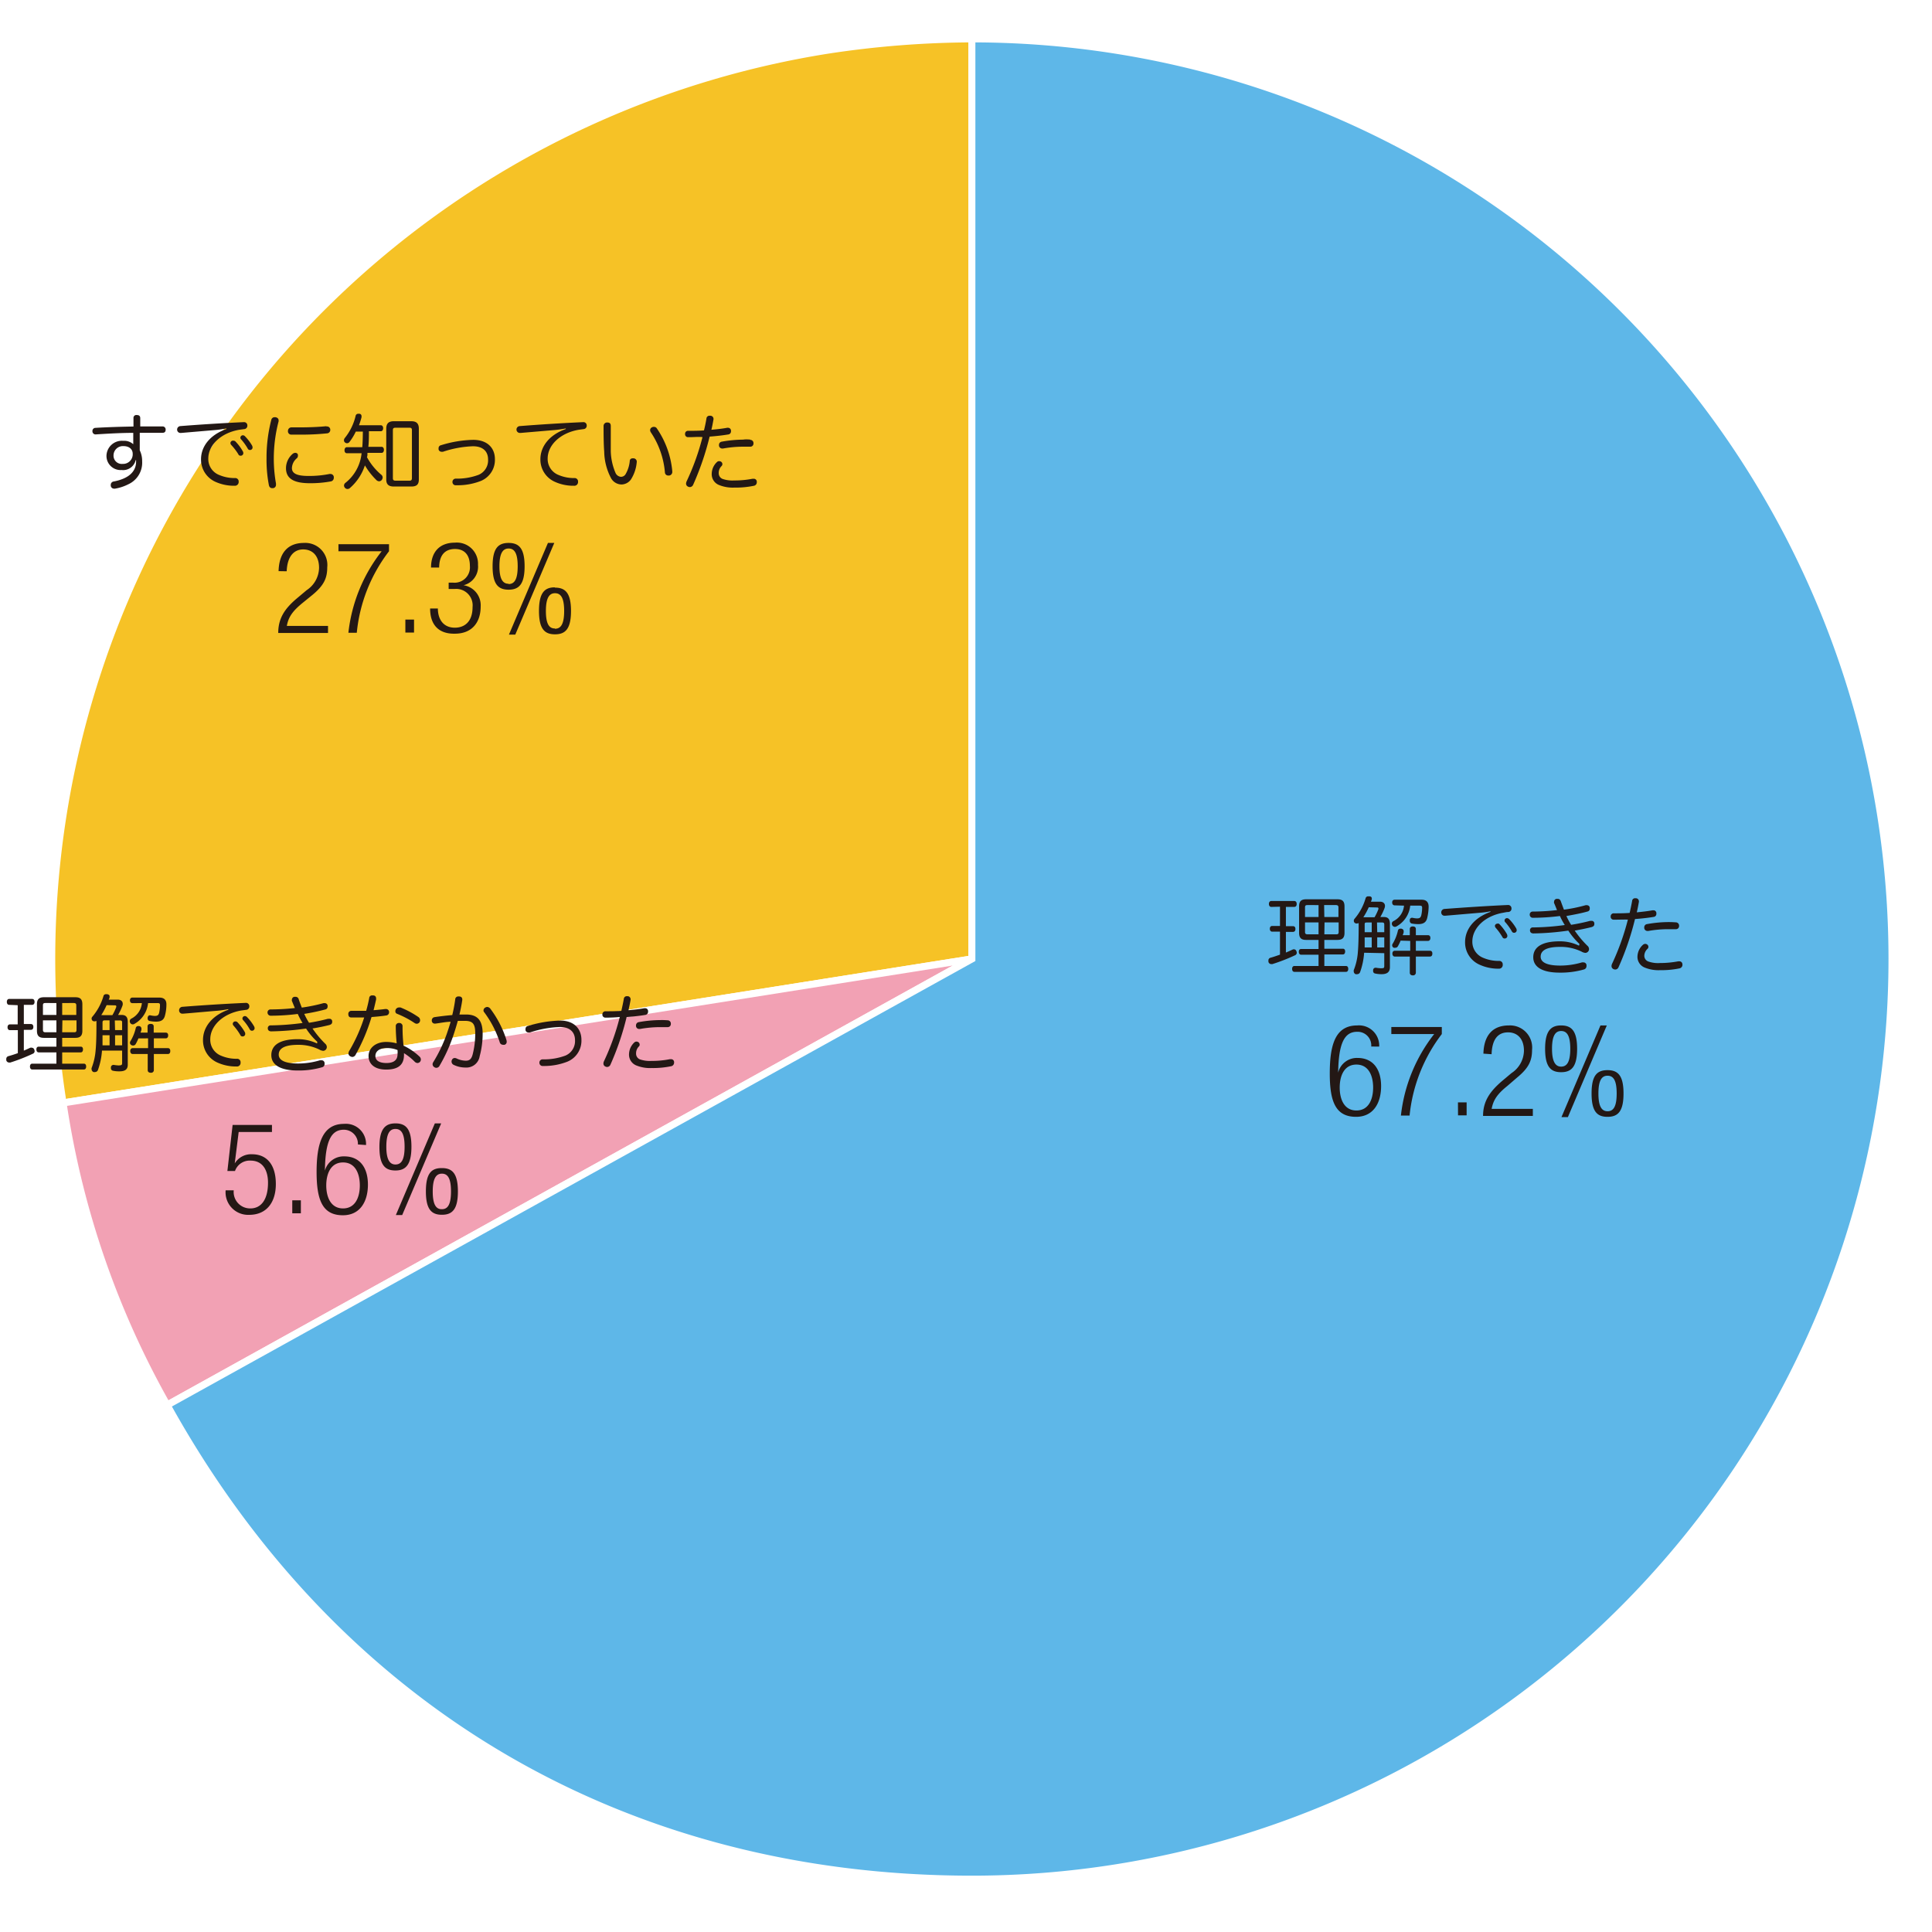
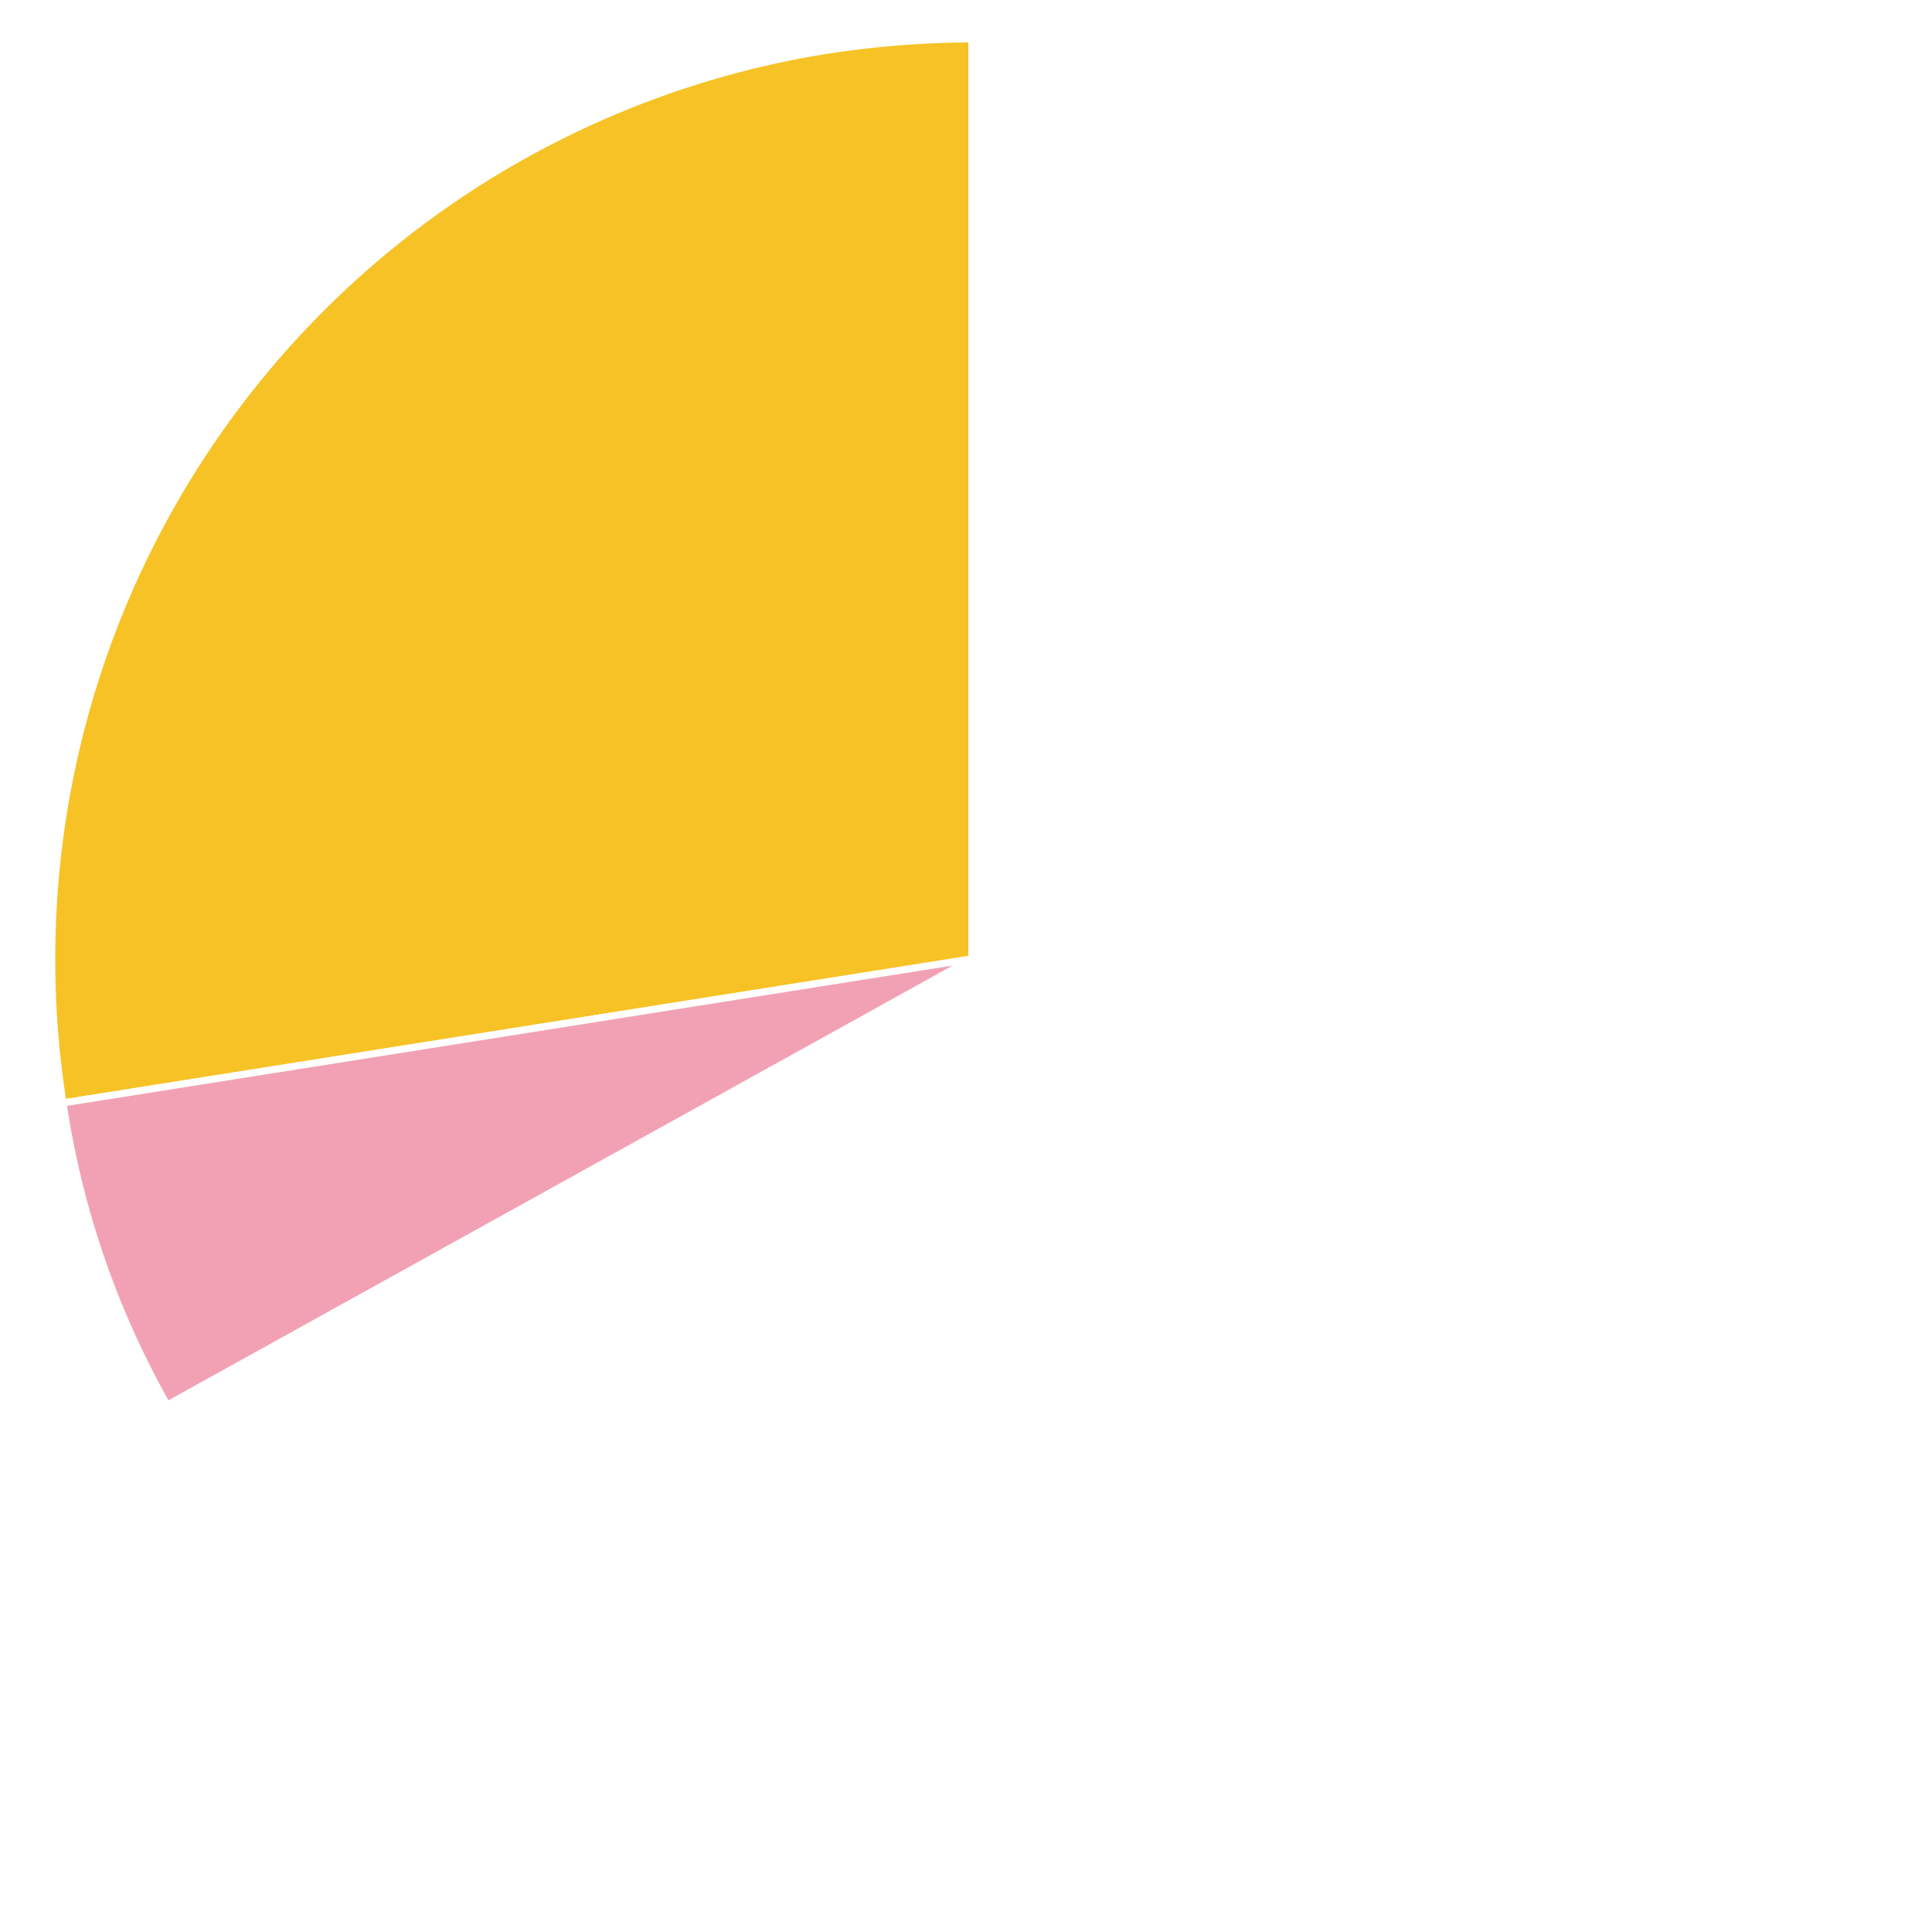
<svg xmlns="http://www.w3.org/2000/svg" viewBox="0 0 274 274">
  <defs>
    <style>.cls-1{fill:#fff}.cls-2{fill:#f6c226}.cls-2,.cls-3,.cls-4{stroke:#fff;stroke-miterlimit:10}.cls-3{fill:#f2a1b4}.cls-4{fill:#5eb7e8}.cls-5{fill:#231815}</style>
  </defs>
  <g id="レイヤー_2" data-name="レイヤー 2">
    <g id="レイヤー_1-2" data-name="レイヤー 1">
-       <path class="cls-1" d="M0 0h274v274H0z" />
+       <path class="cls-1" d="M0 0h274H0z" />
      <path class="cls-2" d="M137.83 136L8.94 156.42A130.51 130.51 0 0 1 117.42 7.11a138.19 138.19 0 0 1 20.41-1.6z" />
      <path class="cls-3" d="M137.83 136L23.7 199.27a123.85 123.85 0 0 1-14.76-42.85z" />
-       <path class="cls-4" d="M137.83 136V5.51a130.5 130.5 0 1 1 0 261c-49.37 0-90.2-24.05-114.13-67.23z" />
    </g>
-     <path class="cls-5" d="M180.3 128.62c-.22 0-.34-.18-.34-.42s.12-.42.34-.42h3.25c.23 0 .35.17.35.42s-.12.42-.35.42h-1.18v2.73h1c.23 0 .35.15.35.4s-.12.41-.35.41h-1v2.93c.33-.13.64-.28.93-.41a.41.41 0 0 1 .21-.05.36.36 0 0 1 .34.26.46.46 0 0 1 .06.22.38.38 0 0 1-.23.36 26 26 0 0 1-3.23 1.26h-.16a.42.42 0 0 1-.4-.33 1.41 1.41 0 0 1 0-.18.38.38 0 0 1 .29-.39c.44-.12.89-.28 1.35-.44v-3.26h-1.1c-.22 0-.34-.17-.34-.41s.12-.4.34-.4h1.1v-2.73zm4.94 4.68c-.67 0-1-.26-1-1v-3.76c0-.73.31-1 1-1h4.44c.67 0 1 .25 1 1v3.76c0 .72-.32 1-1 1h-1.86v1.25h2.64c.2 0 .31.15.31.39s-.11.42-.31.42h-2.64V137h3.07c.22 0 .32.17.32.41s-.1.42-.32.42h-7.32c-.21 0-.32-.18-.32-.42s.11-.41.32-.41H187v-1.6h-2.47c-.22 0-.33-.18-.33-.42s.11-.39.33-.39H187v-1.29zm.19-4.94c-.24 0-.35.06-.35.32v1.37H187v-1.69zm-.35 2.46v1.37c0 .22.11.32.35.32H187v-1.69zm2.74-.77h2v-1.37c0-.22-.11-.32-.35-.32h-1.68zm0 2.46h1.68c.24 0 .35-.06.35-.32v-1.37h-2zm5.64 2.61v.06a10.18 10.18 0 0 1-.57 2.69.44.44 0 0 1-.42.29.59.59 0 0 1-.21 0 .42.42 0 0 1-.27-.39.57.57 0 0 1 0-.18 8.44 8.44 0 0 0 .58-2.5c.08-.91.12-2.18.12-4a1.15 1.15 0 0 1 0-.19.53.53 0 0 1-.28.07.41.41 0 0 1-.27-.08.39.39 0 0 1-.14-.3.44.44 0 0 1 .1-.28 7.8 7.8 0 0 0 1.57-2.91.36.36 0 0 1 .38-.28h.16c.22 0 .34.13.34.28a1 1 0 0 1 0 .15l-.12.33h1.29c.45 0 .7.25.7.6a1 1 0 0 1-.05.28 8.18 8.18 0 0 1-.61 1.29h.48c.61 0 .88.28.88 1v6.11c0 .7-.4 1-1.18 1a4.1 4.1 0 0 1-.94-.1.34.34 0 0 1-.26-.37.49.49 0 0 1 0-.12.33.33 0 0 1 .34-.32h.09a4.83 4.83 0 0 0 .63.07c.43 0 .52 0 .52-.34v-1.8zm.66-6.45a10.29 10.29 0 0 1-.77 1.42 2.19 2.19 0 0 1 .28 0h1.31a7.26 7.26 0 0 0 .55-1.16.44.44 0 0 0 0-.1c0-.08-.06-.13-.16-.13zm-.58 4.27v1.43h1v-1.43zm.32-2.11c-.21 0-.32 0-.32.28v1.1h1v-1.38zm1.46 1.38h1v-1.1c0-.23-.11-.28-.32-.28h-.71zm1 .73h-1v1.43h1zm1.47-4.54c-.22 0-.35-.17-.35-.41s.13-.39.35-.39h3.82c.7 0 1 .36 1 1a7 7 0 0 1-.22 1.66c-.14.48-.44.8-1.25.8a5.25 5.25 0 0 1-.9-.08.36.36 0 0 1-.3-.36.8.8 0 0 1 0-.15c0-.21.17-.31.3-.31h.08a3.07 3.07 0 0 0 .64.09c.37 0 .51-.11.6-.41a4.88 4.88 0 0 0 .13-1.1c0-.24-.09-.3-.34-.3H200a3.79 3.79 0 0 1-1.92 2.93.52.52 0 0 1-.26.08.45.45 0 0 1-.36-.21.59.59 0 0 1-.07-.25.4.4 0 0 1 .22-.35 2.72 2.72 0 0 0 1.51-2.2zm.85 5a6 6 0 0 1-.39.8.4.4 0 0 1-.37.21.43.43 0 0 1-.21 0 .37.37 0 0 1-.23-.34.37.37 0 0 1 .06-.21 6.1 6.1 0 0 0 .75-1.86.35.35 0 0 1 .36-.3h.12c.22.05.34.18.34.35a.45.45 0 0 1 0 .12c0 .15-.09.3-.13.46h1v-.88c0-.24.17-.36.43-.36s.43.12.43.36v.88h1.72c.22 0 .34.15.34.39s-.12.42-.34.42h-1.72v1.4h2c.23 0 .34.15.34.4s-.11.42-.34.42h-2v2.3a.39.39 0 0 1-.43.37c-.26 0-.43-.14-.43-.37v-2.3h-2.14c-.2 0-.33-.18-.33-.42s.13-.4.33-.4h2.2v-1.4zm12.75-4.16a12.33 12.33 0 0 1-1.5.21l-4.92.42h-.06a.46.46 0 0 1-.51-.45.49.49 0 0 1 .44-.51c2.93-.22 6.09-.43 9-.56a.47.47 0 0 1 .52.47.47.47 0 0 1-.47.52c-.21 0-.4.05-.67.1-2.59.43-4.41 2.15-4.41 4.09a2.44 2.44 0 0 0 1.54 2.31 5.56 5.56 0 0 0 2.24.44.48.48 0 0 1 .53.5v.06a.52.52 0 0 1-.57.54 6.35 6.35 0 0 1-2.7-.56 3.44 3.44 0 0 1-2.07-3.21c0-1.81 1.27-3.45 3.59-4.28zm1 1.73a.39.39 0 0 1 .31.14 7.38 7.38 0 0 1 1 1.34.69.69 0 0 1 .08.31.37.37 0 0 1-.39.34.33.33 0 0 1-.32-.21 8.12 8.12 0 0 0-.94-1.3.47.47 0 0 1-.12-.29.35.35 0 0 1 .39-.3zm1.31-.76a.47.47 0 0 1 .33.14 6.68 6.68 0 0 1 1 1.31.6.6 0 0 1 .07.3.36.36 0 0 1-.37.33.34.34 0 0 1-.31-.19 7.58 7.58 0 0 0-.9-1.27.36.36 0 0 1-.14-.31.35.35 0 0 1 .33-.31zm10.3 3.66a10.16 10.16 0 0 1-1.58-1.89 37.84 37.84 0 0 1-4.94.4c-.33 0-.49-.18-.49-.42a.38.38 0 0 1 .42-.43 35.6 35.6 0 0 0 4.51-.34 10.31 10.31 0 0 1-.69-1.28 30.18 30.18 0 0 1-3.8.25.43.43 0 0 1-.48-.44.41.41 0 0 1 .43-.44 31.12 31.12 0 0 0 3.44-.21c-.14-.32-.27-.68-.42-1a.48.48 0 0 1 0-.2.41.41 0 0 1 .33-.39h.2c.2 0 .35.11.44.37s.29.79.43 1.16a22.29 22.29 0 0 0 3.07-.63.46.46 0 0 1 .19 0 .39.39 0 0 1 .4.33 1.15 1.15 0 0 1 0 .16.38.38 0 0 1-.31.4c-.84.24-1.87.44-3 .64a10 10 0 0 0 .67 1.25 26.84 26.84 0 0 0 2.68-.56h.19a.37.37 0 0 1 .42.31 1 1 0 0 1 0 .16c0 .21-.13.33-.38.41-.68.17-1.47.34-2.4.5a14.19 14.19 0 0 0 1.79 2.14.64.64 0 0 1 .24.48.54.54 0 0 1-.51.54 1.29 1.29 0 0 1-.57-.19 6.74 6.74 0 0 0-3.05-.66c-2.08 0-2.73.61-2.73 1.39s.85 1.26 2.77 1.26a10.83 10.83 0 0 0 3.08-.45.54.54 0 0 1 .22 0 .42.42 0 0 1 .43.35 1.1 1.1 0 0 1 0 .18.48.48 0 0 1-.36.47 12 12 0 0 1-3.45.45c-2.46 0-3.74-.8-3.74-2.18s1.14-2.26 3.74-2.26a6.12 6.12 0 0 1 2.75.62zm5.1-3.44h-.24a.41.41 0 0 1-.43-.46.42.42 0 0 1 .46-.44c.65 0 1.45 0 2.23-.06.13-.57.25-1.13.35-1.69a.41.41 0 0 1 .45-.39h.08a.43.43 0 0 1 .43.42.34.34 0 0 1 0 .1c-.08.47-.18 1-.3 1.48.8-.08 1.59-.17 2.23-.29h.12a.4.4 0 0 1 .43.38.49.49 0 0 1 0 .12.42.42 0 0 1-.34.43c-.77.13-1.72.24-2.69.31a39.75 39.75 0 0 1-2.34 6.84.51.51 0 0 1-.45.32.58.58 0 0 1-.28-.07.45.45 0 0 1-.26-.43.76.76 0 0 1 .07-.3 35.37 35.37 0 0 0 2.25-6.28c-.58-.02-1.22.01-1.77.01zm4.1 5.08a.86.86 0 0 0 .54.84 4.07 4.07 0 0 0 1.65.23 14 14 0 0 0 2.6-.24.5.5 0 0 1 .17 0 .41.41 0 0 1 .44.38.52.52 0 0 1-.43.62 12.44 12.44 0 0 1-2.71.25 5.11 5.11 0 0 1-2.23-.38 1.63 1.63 0 0 1-1-1.62A2.31 2.31 0 0 1 233 134a.53.53 0 0 1 .33-.14.52.52 0 0 1 .26.08.42.42 0 0 1 .19.35.37.37 0 0 1-.12.27 1.38 1.38 0 0 0-.46.95zm4.47-4.7a.46.46 0 0 1 .46.5.44.44 0 0 1-.45.47h-1.12a16.08 16.08 0 0 0-2.79.25h-.11a.45.45 0 0 1-.47-.42.31.31 0 0 1 0-.09.45.45 0 0 1 .38-.46 17.75 17.75 0 0 1 3.06-.29c.3 0 .66.01 1.04.04zM1.3 142.51c-.21 0-.33-.18-.33-.42s.12-.42.33-.42h3.25c.23 0 .35.17.35.42s-.12.42-.35.42H3.38v2.72h1c.23 0 .35.16.35.41s-.12.41-.35.41h-1V149c.32-.13.63-.28.92-.41a.42.42 0 0 1 .22 0 .36.36 0 0 1 .33.25.53.53 0 0 1 .06.23.38.38 0 0 1-.23.36 25.86 25.86 0 0 1-3.22 1.26h-.17a.42.42 0 0 1-.4-.32 1.41 1.41 0 0 1 0-.18.4.4 0 0 1 .29-.4c.44-.12.9-.27 1.35-.43v-3.26H1.41c-.22 0-.34-.17-.34-.41s.12-.41.34-.41h1.1v-2.72zm4.94 4.68c-.67 0-1-.26-1-1v-3.76c0-.73.32-1 1-1h4.44c.67 0 1 .25 1 1v3.76c0 .72-.32 1-1 1H8.82v1.25h2.64c.2 0 .31.15.31.39s-.11.42-.31.42H8.82v1.6h3.07c.22 0 .33.17.33.41s-.11.42-.33.42H4.58c-.22 0-.33-.18-.33-.42s.11-.41.33-.41H8v-1.6H5.49c-.22 0-.33-.18-.33-.42s.11-.39.33-.39H8v-1.25zm.2-4.94c-.24 0-.35.06-.35.32v1.37H8v-1.69zm-.35 2.46v1.36c0 .23.11.33.35.33H8v-1.69zm2.73-.77h2v-1.37c0-.23-.11-.32-.35-.32H8.82zm0 2.46h1.68c.24 0 .35-.06.35-.33v-1.36h-2zm5.64 2.6v.06a10.18 10.18 0 0 1-.57 2.69.44.44 0 0 1-.42.29.51.51 0 0 1-.2 0 .43.43 0 0 1-.28-.39.39.39 0 0 1 0-.18 8.78 8.78 0 0 0 .57-2.5c.09-.91.12-2.18.12-4a1.15 1.15 0 0 1 0-.19.64.64 0 0 1-.27.07.49.49 0 0 1-.28-.08.44.44 0 0 1-.14-.3.38.38 0 0 1 .11-.28 8 8 0 0 0 1.57-2.91.35.35 0 0 1 .37-.28h.17c.21.05.33.13.33.29a.78.78 0 0 1 0 .14c0 .11-.07.23-.12.34h1.29c.45 0 .7.25.7.6a.76.76 0 0 1-.05.28 8.18 8.18 0 0 1-.61 1.29h.48c.61 0 .89.28.89 1V151c0 .69-.41.94-1.19.94a4 4 0 0 1-.93-.09.35.35 0 0 1-.27-.37.45.45 0 0 1 0-.12.35.35 0 0 1 .34-.33.15.15 0 0 1 .09 0 5.26 5.26 0 0 0 .63.07c.43 0 .53-.05.53-.34V149zm.66-6.45a10.23 10.23 0 0 1-.76 1.42 1.12 1.12 0 0 1 .27 0h1.31a7.26 7.26 0 0 0 .55-1.16.54.54 0 0 0 0-.1c0-.08-.06-.13-.17-.13zm-.58 4.27v1.43h1v-1.43zm.32-2.11c-.2 0-.32.05-.32.28v1.1h1v-1.38zm1.46 1.38h1V145c0-.23-.11-.28-.33-.28h-.71zm1 .73h-1v1.43h1zm1.46-4.55c-.22 0-.35-.16-.35-.4s.13-.39.35-.39h3.82c.7 0 1 .36 1 .95a6.06 6.06 0 0 1-.22 1.66c-.14.48-.44.8-1.24.8a4.24 4.24 0 0 1-.9-.09.34.34 0 0 1-.3-.35.77.77 0 0 1 0-.15c.05-.21.17-.31.3-.31h.08a3.07 3.07 0 0 0 .64.09c.37 0 .52-.11.6-.41a4.9 4.9 0 0 0 .13-1.11c0-.24-.08-.3-.33-.3H21a3.81 3.81 0 0 1-1.92 2.94.49.49 0 0 1-.25.08.42.42 0 0 1-.36-.21.47.47 0 0 1-.07-.25.41.41 0 0 1 .21-.35 2.72 2.72 0 0 0 1.51-2.21zm.85 5a6.5 6.5 0 0 1-.38.79.42.42 0 0 1-.38.22.46.46 0 0 1-.21-.05.38.38 0 0 1-.23-.35.36.36 0 0 1 .06-.2 6.34 6.34 0 0 0 .76-1.86.34.34 0 0 1 .36-.3h.12a.37.37 0 0 1 .33.35.49.49 0 0 1 0 .12c0 .14-.08.3-.13.46h1v-.88c0-.24.17-.36.44-.36s.43.12.43.36v.88h1.71c.22 0 .34.15.34.39s-.12.42-.34.42h-1.69v1.39h2c.22 0 .33.16.33.41s-.11.42-.33.42h-2v2.3a.38.38 0 0 1-.43.36c-.27 0-.44-.13-.44-.36v-2.3h-2.14c-.21 0-.34-.18-.34-.42s.13-.41.34-.41H21v-1.39zm12.76-4.15a14.72 14.72 0 0 1-1.5.22c-1.71.14-3.39.3-4.92.42h-.06a.46.46 0 0 1-.51-.46.49.49 0 0 1 .44-.51c2.93-.23 6.09-.43 9-.56a.47.47 0 0 1 .52.47.48.48 0 0 1-.47.52l-.67.09c-2.59.44-4.4 2.16-4.4 4.09a2.43 2.43 0 0 0 1.53 2.32 5.56 5.56 0 0 0 2.24.44.48.48 0 0 1 .53.49v.06a.51.51 0 0 1-.57.54 6.35 6.35 0 0 1-2.7-.55 3.44 3.44 0 0 1-2.06-3.21c0-1.81 1.27-3.46 3.58-4.28zm1 1.74a.39.39 0 0 1 .31.14 7.38 7.38 0 0 1 1 1.34.55.55 0 0 1 .08.31.36.36 0 0 1-.39.34.32.32 0 0 1-.31-.21 8.1 8.1 0 0 0-.95-1.31.42.42 0 0 1-.12-.28.36.36 0 0 1 .39-.33zm1.32-.76a.43.43 0 0 1 .32.14 6.68 6.68 0 0 1 1 1.31.57.57 0 0 1 .08.3.37.37 0 0 1-.38.33.35.35 0 0 1-.31-.19 6.71 6.71 0 0 0-.9-1.27.39.39 0 0 1-.14-.31.36.36 0 0 1 .34-.31zM45 147.75a9.47 9.47 0 0 1-1.59-1.88 39.51 39.51 0 0 1-4.94.4c-.32 0-.49-.18-.49-.42a.39.39 0 0 1 .42-.43 35.47 35.47 0 0 0 4.51-.34 10.28 10.28 0 0 1-.68-1.28 30.47 30.47 0 0 1-3.81.25.45.45 0 0 1-.48-.44.42.42 0 0 1 .44-.45 31.21 31.21 0 0 0 3.44-.2c-.15-.32-.28-.68-.42-1a.38.38 0 0 1 0-.21.41.41 0 0 1 .34-.38h.19a.45.45 0 0 1 .44.37c.13.39.29.79.43 1.16a23.88 23.88 0 0 0 3.07-.63.54.54 0 0 1 .19 0 .39.39 0 0 1 .4.32 1.11 1.11 0 0 1 0 .17.39.39 0 0 1-.31.4 28.75 28.75 0 0 1-3 .63 9.53 9.53 0 0 0 .68 1.26 26.63 26.63 0 0 0 2.67-.56h.19a.37.37 0 0 1 .42.31 1.31 1.31 0 0 1 0 .15c0 .22-.14.34-.39.42-.68.17-1.47.34-2.4.49a14.33 14.33 0 0 0 1.79 2.15.64.64 0 0 1 .24.48.54.54 0 0 1-.5.54 1.32 1.32 0 0 1-.58-.19 6.73 6.73 0 0 0-3-.66c-2.09 0-2.74.61-2.74 1.39s.85 1.26 2.77 1.26a10.79 10.79 0 0 0 3.08-.46h.22a.42.42 0 0 1 .43.35 1.1 1.1 0 0 1 0 .18.45.45 0 0 1-.35.46 11.77 11.77 0 0 1-3.46.46c-2.46 0-3.74-.8-3.74-2.18s1.14-2.26 3.74-2.26a6.25 6.25 0 0 1 2.75.61zm5.43 1.84a.55.55 0 0 1-.44.31.68.68 0 0 1-.34-.11.44.44 0 0 1-.23-.39.75.75 0 0 1 .11-.36 22.76 22.76 0 0 0 2.12-4.74h-1.83c-.28 0-.42-.18-.42-.47a.42.42 0 0 1 .44-.47h2.09c.17-.58.31-1.18.43-1.8a.4.4 0 0 1 .44-.39h.12c.27 0 .42.18.42.42a.92.92 0 0 1 0 .16c-.11.49-.23 1-.36 1.52.59-.05 1.15-.1 1.66-.17h.11a.43.43 0 0 1 .43.4v.07a.45.45 0 0 1-.43.45c-.63.1-1.34.16-2.06.22a26.53 26.53 0 0 1-2.26 5.35zm9.08.27a.58.58 0 0 1 .18.4.55.55 0 0 1-.13.34.53.53 0 0 1-.35.16.6.6 0 0 1-.36-.15 8.39 8.39 0 0 0-1.56-1.25 3 3 0 0 1 0 .41c-.06 1.31-.9 1.92-2.53 1.92s-2.49-.79-2.49-1.92 1-2 2.5-2a5.75 5.75 0 0 1 1.49.2c-.07-.67-.13-1.62-.13-2.39a.44.44 0 0 1 .47-.5.45.45 0 0 1 .49.5 24.9 24.9 0 0 0 .14 2.72 8.6 8.6 0 0 1 2.28 1.56zm-4.69-1.22c-1 0-1.58.46-1.58 1.12s.58 1 1.57 1 1.57-.39 1.57-1.24a4.37 4.37 0 0 0 0-.6 3.88 3.88 0 0 0-1.56-.28zm4.52-4.4a.55.55 0 0 1 .17.72.51.51 0 0 1-.41.23.57.57 0 0 1-.3-.1 13.2 13.2 0 0 0-2.51-1.32.36.36 0 0 1-.22-.36.52.52 0 0 1 .07-.27.51.51 0 0 1 .44-.26.85.85 0 0 1 .22 0 13.13 13.13 0 0 1 2.54 1.36zm5.22-2.5a.42.42 0 0 1 .46-.42.22.22 0 0 1 .11 0c.27 0 .43.17.43.4a.37.37 0 0 1 0 .11c-.1.69-.24 1.39-.4 2.05h.93c1.64 0 2.36.84 2.36 2.71a12.17 12.17 0 0 1-.42 3.2 1.9 1.9 0 0 1-2 1.61 3.83 3.83 0 0 1-1.73-.4.52.52 0 0 1-.26-.45.43.43 0 0 1 .06-.24.41.41 0 0 1 .38-.26.62.62 0 0 1 .31.08 3.08 3.08 0 0 0 1.27.3c.51 0 .82-.21 1-1a11.83 11.83 0 0 0 .34-2.88c0-1.33-.34-1.77-1.47-1.77h-1c-.2.7-.41 1.41-.65 2.1a22.55 22.55 0 0 1-1.94 4.26.51.51 0 0 1-.46.3.44.44 0 0 1-.26-.08.49.49 0 0 1-.27-.42.54.54 0 0 1 .1-.31 20.87 20.87 0 0 0 1.91-4c.19-.56.39-1.14.55-1.72-.62 0-1.47.17-2.15.26h-.11a.41.41 0 0 1-.41-.38.28.28 0 0 1 0-.1.45.45 0 0 1 .41-.44c.72-.11 1.72-.23 2.49-.29a21 21 0 0 0 .42-2.22zm7.3 6a.42.42 0 0 1-.3.43.66.66 0 0 1-.23 0 .47.47 0 0 1-.46-.37 14.64 14.64 0 0 0-2.22-4.27.35.35 0 0 1-.08-.24.47.47 0 0 1 .26-.4.52.52 0 0 1 .26-.08.59.59 0 0 1 .43.22 14.71 14.71 0 0 1 2.3 4.45.93.93 0 0 1 .04.23zm10.6-.26a3.21 3.21 0 0 1-2 3.09 9 9 0 0 1-3.41.61H77a.45.45 0 0 1-.5-.45.45.45 0 0 1 .46-.49 8.76 8.76 0 0 0 3.22-.53 2.23 2.23 0 0 0 1.37-2.18c0-1.13-.7-1.88-2.14-1.88a15.06 15.06 0 0 0-4.27.78h-.18a.42.42 0 0 1-.43-.32 1.13 1.13 0 0 1 0-.18.42.42 0 0 1 .35-.43 16.93 16.93 0 0 1 4.54-.76c1.98-.01 3.04 1.15 3.04 2.74zm3.65-3.16h-.24a.42.42 0 0 1-.44-.46.43.43 0 0 1 .46-.44c.65 0 1.45 0 2.23-.06.13-.57.25-1.13.35-1.69a.42.42 0 0 1 .45-.39H89a.43.43 0 0 1 .43.42.38.38 0 0 1 0 .1q-.12.71-.3 1.47c.8-.07 1.6-.16 2.23-.28a.27.27 0 0 1 .12 0 .4.4 0 0 1 .43.39.23.23 0 0 1 0 .12.44.44 0 0 1-.35.43c-.77.13-1.72.24-2.69.31a38.92 38.92 0 0 1-2.3 6.76.52.52 0 0 1-.45.32.58.58 0 0 1-.28-.07.45.45 0 0 1-.26-.43.72.72 0 0 1 .07-.3 34.43 34.43 0 0 0 2.25-6.29c-.61.06-1.24.09-1.79.09zm4.1 5.08a.87.87 0 0 0 .54.84 4.26 4.26 0 0 0 1.64.22 13.23 13.23 0 0 0 2.6-.24h.17a.41.41 0 0 1 .44.37.3.3 0 0 1 0 .12.51.51 0 0 1-.45.51 12.44 12.44 0 0 1-2.71.25 5.14 5.14 0 0 1-2.23-.38 1.65 1.65 0 0 1-1-1.62 2.35 2.35 0 0 1 .73-1.61.48.48 0 0 1 .33-.14.5.5 0 0 1 .26.08.42.42 0 0 1 .19.35.35.35 0 0 1-.12.27 1.35 1.35 0 0 0-.39.98zm4.46-4.7a.46.46 0 0 1 .47.5.44.44 0 0 1-.46.47h-1.11a16.2 16.2 0 0 0-2.8.26h-.11a.44.44 0 0 1-.46-.42.18.18 0 0 1 0-.1.46.46 0 0 1 .39-.45 17.54 17.54 0 0 1 3.05-.29c.3-.01.66 0 1.03.03zM19.24 65.27a1.83 1.83 0 0 1-2 1.39 2 2 0 0 1-2.14-2 2.18 2.18 0 0 1 2.37-2.14 1.92 1.92 0 0 1 1.43.48v-1.61c-1.76 0-3.6.11-5.34.22a.44.44 0 0 1-.45-.47.43.43 0 0 1 .43-.46c1.69-.1 3.57-.16 5.39-.19v-1.2a.4.4 0 0 1 .45-.43c.35 0 .51.14.51.45v1.17H23a.43.43 0 0 1 .49.48c0 .29-.16.42-.44.42h-3.23v2.48a3.5 3.5 0 0 1 .34 1.57 3.36 3.36 0 0 1-1.94 3.24 6.5 6.5 0 0 1-1.91.63.22.22 0 0 1-.12 0 .46.46 0 0 1-.48-.4.62.62 0 0 1 0-.13.47.47 0 0 1 .39-.48c2.14-.4 3.2-1.4 3.2-2.82v-.23zm-1.7-2a1.33 1.33 0 0 0-1.44 1.3 1.17 1.17 0 0 0 1.3 1.22 1.36 1.36 0 0 0 1.42-1.44c0-.65-.52-1.08-1.28-1.08zm14.57-2.51a14.58 14.58 0 0 1-1.49.22l-4.92.42h-.06a.47.47 0 0 1-.52-.46.49.49 0 0 1 .45-.51c2.92-.23 6.09-.43 9-.56a.46.46 0 0 1 .51.47.48.48 0 0 1-.47.52l-.67.09c-2.59.44-4.4 2.16-4.4 4.09a2.43 2.43 0 0 0 1.54 2.32 5.53 5.53 0 0 0 2.24.44.48.48 0 0 1 .53.49v.06a.53.53 0 0 1-.58.54 6.41 6.41 0 0 1-2.7-.55 3.45 3.45 0 0 1-2.06-3.21c0-1.81 1.27-3.46 3.59-4.28zm1 1.74a.38.38 0 0 1 .31.14 6.58 6.58 0 0 1 1 1.34.54.54 0 0 1 .09.31.37.37 0 0 1-.4.34.32.32 0 0 1-.31-.21 8.1 8.1 0 0 0-1-1.31.44.44 0 0 1-.12-.28.36.36 0 0 1 .44-.33zm1.32-.77a.42.42 0 0 1 .32.15 6.73 6.73 0 0 1 1 1.31.69.69 0 0 1 .07.3.36.36 0 0 1-.37.33.33.33 0 0 1-.31-.19 7.75 7.75 0 0 0-.9-1.27.37.37 0 0 1-.15-.31.37.37 0 0 1 .35-.32zm5.08-2.13a.5.5 0 0 1 0 .16 20.9 20.9 0 0 0-.68 5.24 19.92 19.92 0 0 0 .31 3.57 1.09 1.09 0 0 1 0 .18.46.46 0 0 1-.41.48h-.13c-.23 0-.41-.13-.47-.45a18.86 18.86 0 0 1-.33-3.74 21.5 21.5 0 0 1 .68-5.51.47.47 0 0 1 .48-.36h.13c.25.06.42.2.42.43zm2.74 5.06a.46.46 0 0 1-.15.33 1.9 1.9 0 0 0-.7 1.39c0 .74.65 1.12 2.33 1.12a14.64 14.64 0 0 0 3-.28.36.36 0 0 1 .14 0 .47.47 0 0 1 .47.4.57.57 0 0 1 0 .13.51.51 0 0 1-.4.52 15.84 15.84 0 0 1-3 .26c-2.21 0-3.38-.62-3.38-2.13a2.67 2.67 0 0 1 .91-2 .63.63 0 0 1 .41-.18.45.45 0 0 1 .31.13.43.43 0 0 1 .06.31zm4.09-4.18a.46.46 0 0 1 .5.44.49.49 0 0 1-.47.54 35 35 0 0 1-3.75.18h-1.28a.47.47 0 0 1-.5-.53.49.49 0 0 1 .49-.5h1.26c1.27 0 2.66-.06 3.63-.16zm5.98.68c0 .73 0 1.48-.08 2.21h1.87c.22 0 .34.19.34.43s-.12.43-.34.43h-2a.59.59 0 0 1 0 .14c0 .16 0 .32-.07.46a8.6 8.6 0 0 0 2 2.47.53.53 0 0 1 .23.42.67.67 0 0 1-.12.34.53.53 0 0 1-.38.2.63.63 0 0 1-.34-.13A10 10 0 0 1 51.75 66a7.21 7.21 0 0 1-2.12 3.21.5.5 0 0 1-.34.14.46.46 0 0 1-.36-.16.47.47 0 0 1-.14-.34.49.49 0 0 1 .16-.34 6.12 6.12 0 0 0 2.33-4.23h-2.07c-.23 0-.35-.17-.35-.42s.12-.44.35-.44h2.17c.06-.73.07-1.48.08-2.21h-1a8.09 8.09 0 0 1-.88 1.45.45.45 0 0 1-.36.2.42.42 0 0 1-.28-.1.39.39 0 0 1-.16-.33.55.55 0 0 1 .11-.3A7.82 7.82 0 0 0 50.43 59a.37.37 0 0 1 .38-.32h.16a.32.32 0 0 1 .3.33.55.55 0 0 1 0 .17 9.76 9.76 0 0 1-.36 1.13H54c.22 0 .34.18.34.42s-.12.43-.34.43zM59.4 68c0 .75-.35 1-1.08 1h-2.46c-.73 0-1.08-.29-1.08-1v-7.2c0-.76.35-1.06 1.08-1.06h2.46c.73 0 1.08.3 1.08 1.06zm-3.68-.17c0 .25.12.34.36.34h2c.22 0 .34-.09.34-.34V61c0-.27-.12-.34-.34-.34h-2c-.24 0-.36.07-.36.34zm14.47-2.71a3.22 3.22 0 0 1-2 3.09 9 9 0 0 1-3.42.61h-.1a.45.45 0 0 1-.5-.45.46.46 0 0 1 .47-.49 8.75 8.75 0 0 0 3.21-.53 2.22 2.22 0 0 0 1.37-2.18c0-1.13-.7-1.88-2.14-1.88a15 15 0 0 0-4.26.78h-.18a.44.44 0 0 1-.44-.32 1.1 1.1 0 0 1 0-.18.42.42 0 0 1 .35-.43 16.47 16.47 0 0 1 4.53-.76c2.04-.01 3.11 1.15 3.11 2.74zm10.06-4.36a15.13 15.13 0 0 1-1.5.22l-4.92.42h-.06a.48.48 0 0 1-.52-.46.49.49 0 0 1 .45-.51c2.92-.23 6.09-.43 9-.56a.46.46 0 0 1 .51.47.48.48 0 0 1-.46.52l-.67.09c-2.6.44-4.41 2.16-4.41 4.09a2.43 2.43 0 0 0 1.54 2.32 5.53 5.53 0 0 0 2.24.44.48.48 0 0 1 .53.49v.06a.52.52 0 0 1-.58.54 6.33 6.33 0 0 1-2.69-.55 3.44 3.44 0 0 1-2.07-3.21c0-1.81 1.27-3.46 3.59-4.28zm5.89-.84c.39 0 .48.21.48.51V64a8.38 8.38 0 0 0 .68 3.08.92.92 0 0 0 .73.54.75.75 0 0 0 .69-.37 4.54 4.54 0 0 0 .59-1.82c0-.3.18-.43.43-.43h.12a.48.48 0 0 1 .44.58 5.44 5.44 0 0 1-.82 2.42 1.69 1.69 0 0 1-1.34.71 1.73 1.73 0 0 1-1.45-.84 8.34 8.34 0 0 1-1-3.83c-.08-1-.09-2.36-.09-3.64a.49.49 0 0 1 .54-.48zm6.62.62a.47.47 0 0 1 .41.24 12.78 12.78 0 0 1 2.17 6v.08a.51.51 0 0 1-.42.58h-.13a.46.46 0 0 1-.49-.44 12 12 0 0 0-2-5.69.63.63 0 0 1-.1-.3.45.45 0 0 1 .25-.4.55.55 0 0 1 .31-.07zM97.83 62h-.24a.41.41 0 0 1-.43-.46.41.41 0 0 1 .45-.44c.65 0 1.46 0 2.23-.06.14-.57.26-1.13.35-1.69a.42.42 0 0 1 .46-.39h.11a.44.44 0 0 1 .43.42.38.38 0 0 1 0 .1c-.09.47-.18 1-.3 1.47.8-.07 1.59-.16 2.23-.28a.23.23 0 0 1 .12 0 .41.41 0 0 1 .43.39.45.45 0 0 1 0 .12.43.43 0 0 1-.35.43c-.77.13-1.71.24-2.68.31a39.75 39.75 0 0 1-2.34 6.84.53.53 0 0 1-.46.32.54.54 0 0 1-.27-.07.46.46 0 0 1-.27-.43.92.92 0 0 1 .07-.3 34.44 34.44 0 0 0 2.26-6.29c-.63-.06-1.25.01-1.8.01zm4.1 5.08a.87.87 0 0 0 .54.84 4.26 4.26 0 0 0 1.64.22 13.34 13.34 0 0 0 2.61-.24h.16a.42.42 0 0 1 .45.37.57.57 0 0 1 0 .12.5.5 0 0 1-.44.51 12.44 12.44 0 0 1-2.71.25 5.19 5.19 0 0 1-2.24-.38 1.64 1.64 0 0 1-1-1.62 2.31 2.31 0 0 1 .73-1.61.44.44 0 0 1 .32-.14.53.53 0 0 1 .27.08.41.41 0 0 1 .19.35.39.39 0 0 1-.12.27 1.37 1.37 0 0 0-.4.9zm4.46-4.7a.46.46 0 0 1 .47.5.44.44 0 0 1-.45.47h-1.07a16.29 16.29 0 0 0-2.8.26h-.1a.45.45 0 0 1-.47-.42.34.34 0 0 1 0-.1.45.45 0 0 1 .38-.45 17.75 17.75 0 0 1 3.06-.29c.25-.05.59-.04.98-.01zm88.08 86.04a1.93 1.93 0 0 0-2-2.09c-1.79 0-2.63 1.59-2.69 5.8a2.73 2.73 0 0 1 2.74-2.09c2.21 0 3.35 1.6 3.35 4s-1.1 4.35-3.55 4.35c-2.88 0-3.73-2.12-3.73-6.13 0-4.18.83-6.83 3.89-6.83a2.87 2.87 0 0 1 3.12 3zm-2.1 9.07c1.76 0 2.37-1.62 2.37-3.25s-.61-3.26-2.37-3.26-2.37 1.62-2.37 3.26.62 3.25 2.37 3.25zm4.95-11.84h7.16v1a22.75 22.75 0 0 0-4.57 11.56h-1.23a22.77 22.77 0 0 1 4.72-11.56h-6.08zm9.45 10.69H208v1.84h-1.22zm3.61-6.91c.06-2.47 1.21-4 3.61-4a3.14 3.14 0 0 1 3.29 3.46c0 1.53-.47 2.57-2.11 3.92l-1.38 1.19c-1.34 1.08-2 1.92-2.24 3.26h5.84v1h-7.06c0-2.11 1-3.48 2.66-4.92l1.37-1.15a3.88 3.88 0 0 0 1.77-3.17c0-1.71-.94-2.61-2.25-2.61-1.46 0-2.27 1-2.34 3.1zm11.02-4c1.44 0 2.27.72 2.27 3.31s-.83 3.32-2.27 3.32-2.27-.72-2.27-3.32.87-3.31 2.27-3.31zm0 5.84c.79 0 1.3-.6 1.3-2.53s-.51-2.52-1.3-2.52-1.29.63-1.29 2.52.52 2.53 1.29 2.53zm5.58-5.84h.9l-5.52 13h-.91zm1 6.34c1.45 0 2.27.72 2.27 3.31s-.82 3.31-2.27 3.31-2.26-.72-2.26-3.31.79-3.31 2.28-3.31zm0 5.83c.8 0 1.3-.59 1.3-2.52s-.5-2.52-1.3-2.52-1.29.63-1.29 2.52.49 2.52 1.31 2.52zm-189.41 1.94v1h-4.72l-.56 4.46a2.71 2.71 0 0 1 2.47-1.3c2 0 3.36 1.39 3.36 4.22 0 2.55-1.27 4.37-3.78 4.37a3.2 3.2 0 0 1-3.34-3.48h1.15a2.33 2.33 0 0 0 2.36 2.57c1.53 0 2.5-1.26 2.5-3.65 0-1.77-.75-3.13-2.48-3.13a2.2 2.2 0 0 0-2.2 1.47h-1.08l.74-6.53zm2.88 10.69h1.22v1.84h-1.22zm9.31-7.92a2 2 0 0 0-2-2.09c-1.78 0-2.63 1.58-2.68 5.8a2.75 2.75 0 0 1 2.75-2.02c2.21 0 3.35 1.61 3.35 4s-1.1 4.35-3.55 4.35c-2.88 0-3.73-2.12-3.73-6.14s.83-6.82 3.89-6.82a2.86 2.86 0 0 1 3.12 3zm-2.11 9.07c1.76 0 2.38-1.62 2.38-3.26s-.62-3.26-2.38-3.26-2.38 1.63-2.38 3.26.63 3.26 2.38 3.26zm7.43-12.06c1.44 0 2.27.72 2.27 3.31s-.83 3.37-2.27 3.37-2.27-.73-2.27-3.32.83-3.36 2.27-3.36zm0 5.83c.8 0 1.3-.59 1.3-2.52s-.5-2.52-1.3-2.52-1.29.63-1.29 2.52.52 2.52 1.29 2.52zm5.59-5.83h.9l-5.53 13h-.9zm1 6.34c1.44 0 2.27.72 2.27 3.31s-.83 3.31-2.27 3.31-2.27-.72-2.27-3.31.8-3.31 2.24-3.31zm0 5.83c.79 0 1.29-.59 1.29-2.52s-.5-2.52-1.29-2.52-1.3.63-1.3 2.52.49 2.52 1.27 2.52zM39.51 81c.06-2.47 1.21-4 3.6-4a3.13 3.13 0 0 1 3.3 3.46c0 1.53-.47 2.57-2.11 3.92l-1.39 1.13c-1.33 1.09-2 1.93-2.23 3.26h5.84v1h-7.06c0-2.11.95-3.48 2.66-4.92l1.37-1.15a3.88 3.88 0 0 0 1.76-3.17c0-1.71-.93-2.61-2.25-2.61s-2.26 1-2.34 3.1zM48 77.18h7.17v1a22.54 22.54 0 0 0-4.57 11.56h-1.19a22.73 22.73 0 0 1 4.72-11.56H48zm9.49 10.69h1.23v1.84h-1.23zm6.14-5.24h.6a2.18 2.18 0 0 0 2.41-2.38c0-1.49-.72-2.39-2.11-2.39s-2.23.83-2.25 2.63h-1.15c0-2.14 1.15-3.53 3.4-3.53a3 3 0 0 1 3.26 3.15A2.71 2.71 0 0 1 65.74 83a2.87 2.87 0 0 1 2.43 3c0 2.31-1.26 3.87-3.66 3.87C62.3 89.92 61 88.7 61 86.3h1.1c0 1.5.76 2.72 2.41 2.72 1.3 0 2.51-.77 2.51-2.93a2.33 2.33 0 0 0-2.54-2.56h-.85zm8.5-5.63c1.44 0 2.27.72 2.27 3.31s-.83 3.32-2.27 3.32-2.27-.73-2.27-3.32.83-3.31 2.27-3.31zm0 5.83c.79 0 1.29-.59 1.29-2.52s-.5-2.52-1.29-2.52-1.3.63-1.3 2.52.52 2.48 1.3 2.48zM77.71 77h.9l-5.53 13h-.9zm1 6.34c1.44 0 2.27.72 2.27 3.31s-.83 3.31-2.27 3.31-2.27-.72-2.27-3.31.8-3.35 2.24-3.35zm0 5.83c.79 0 1.3-.59 1.3-2.52s-.51-2.52-1.3-2.52-1.29.63-1.29 2.52.49 2.48 1.26 2.48z" id="レイヤー_2-2" data-name="レイヤー 2" />
  </g>
</svg>